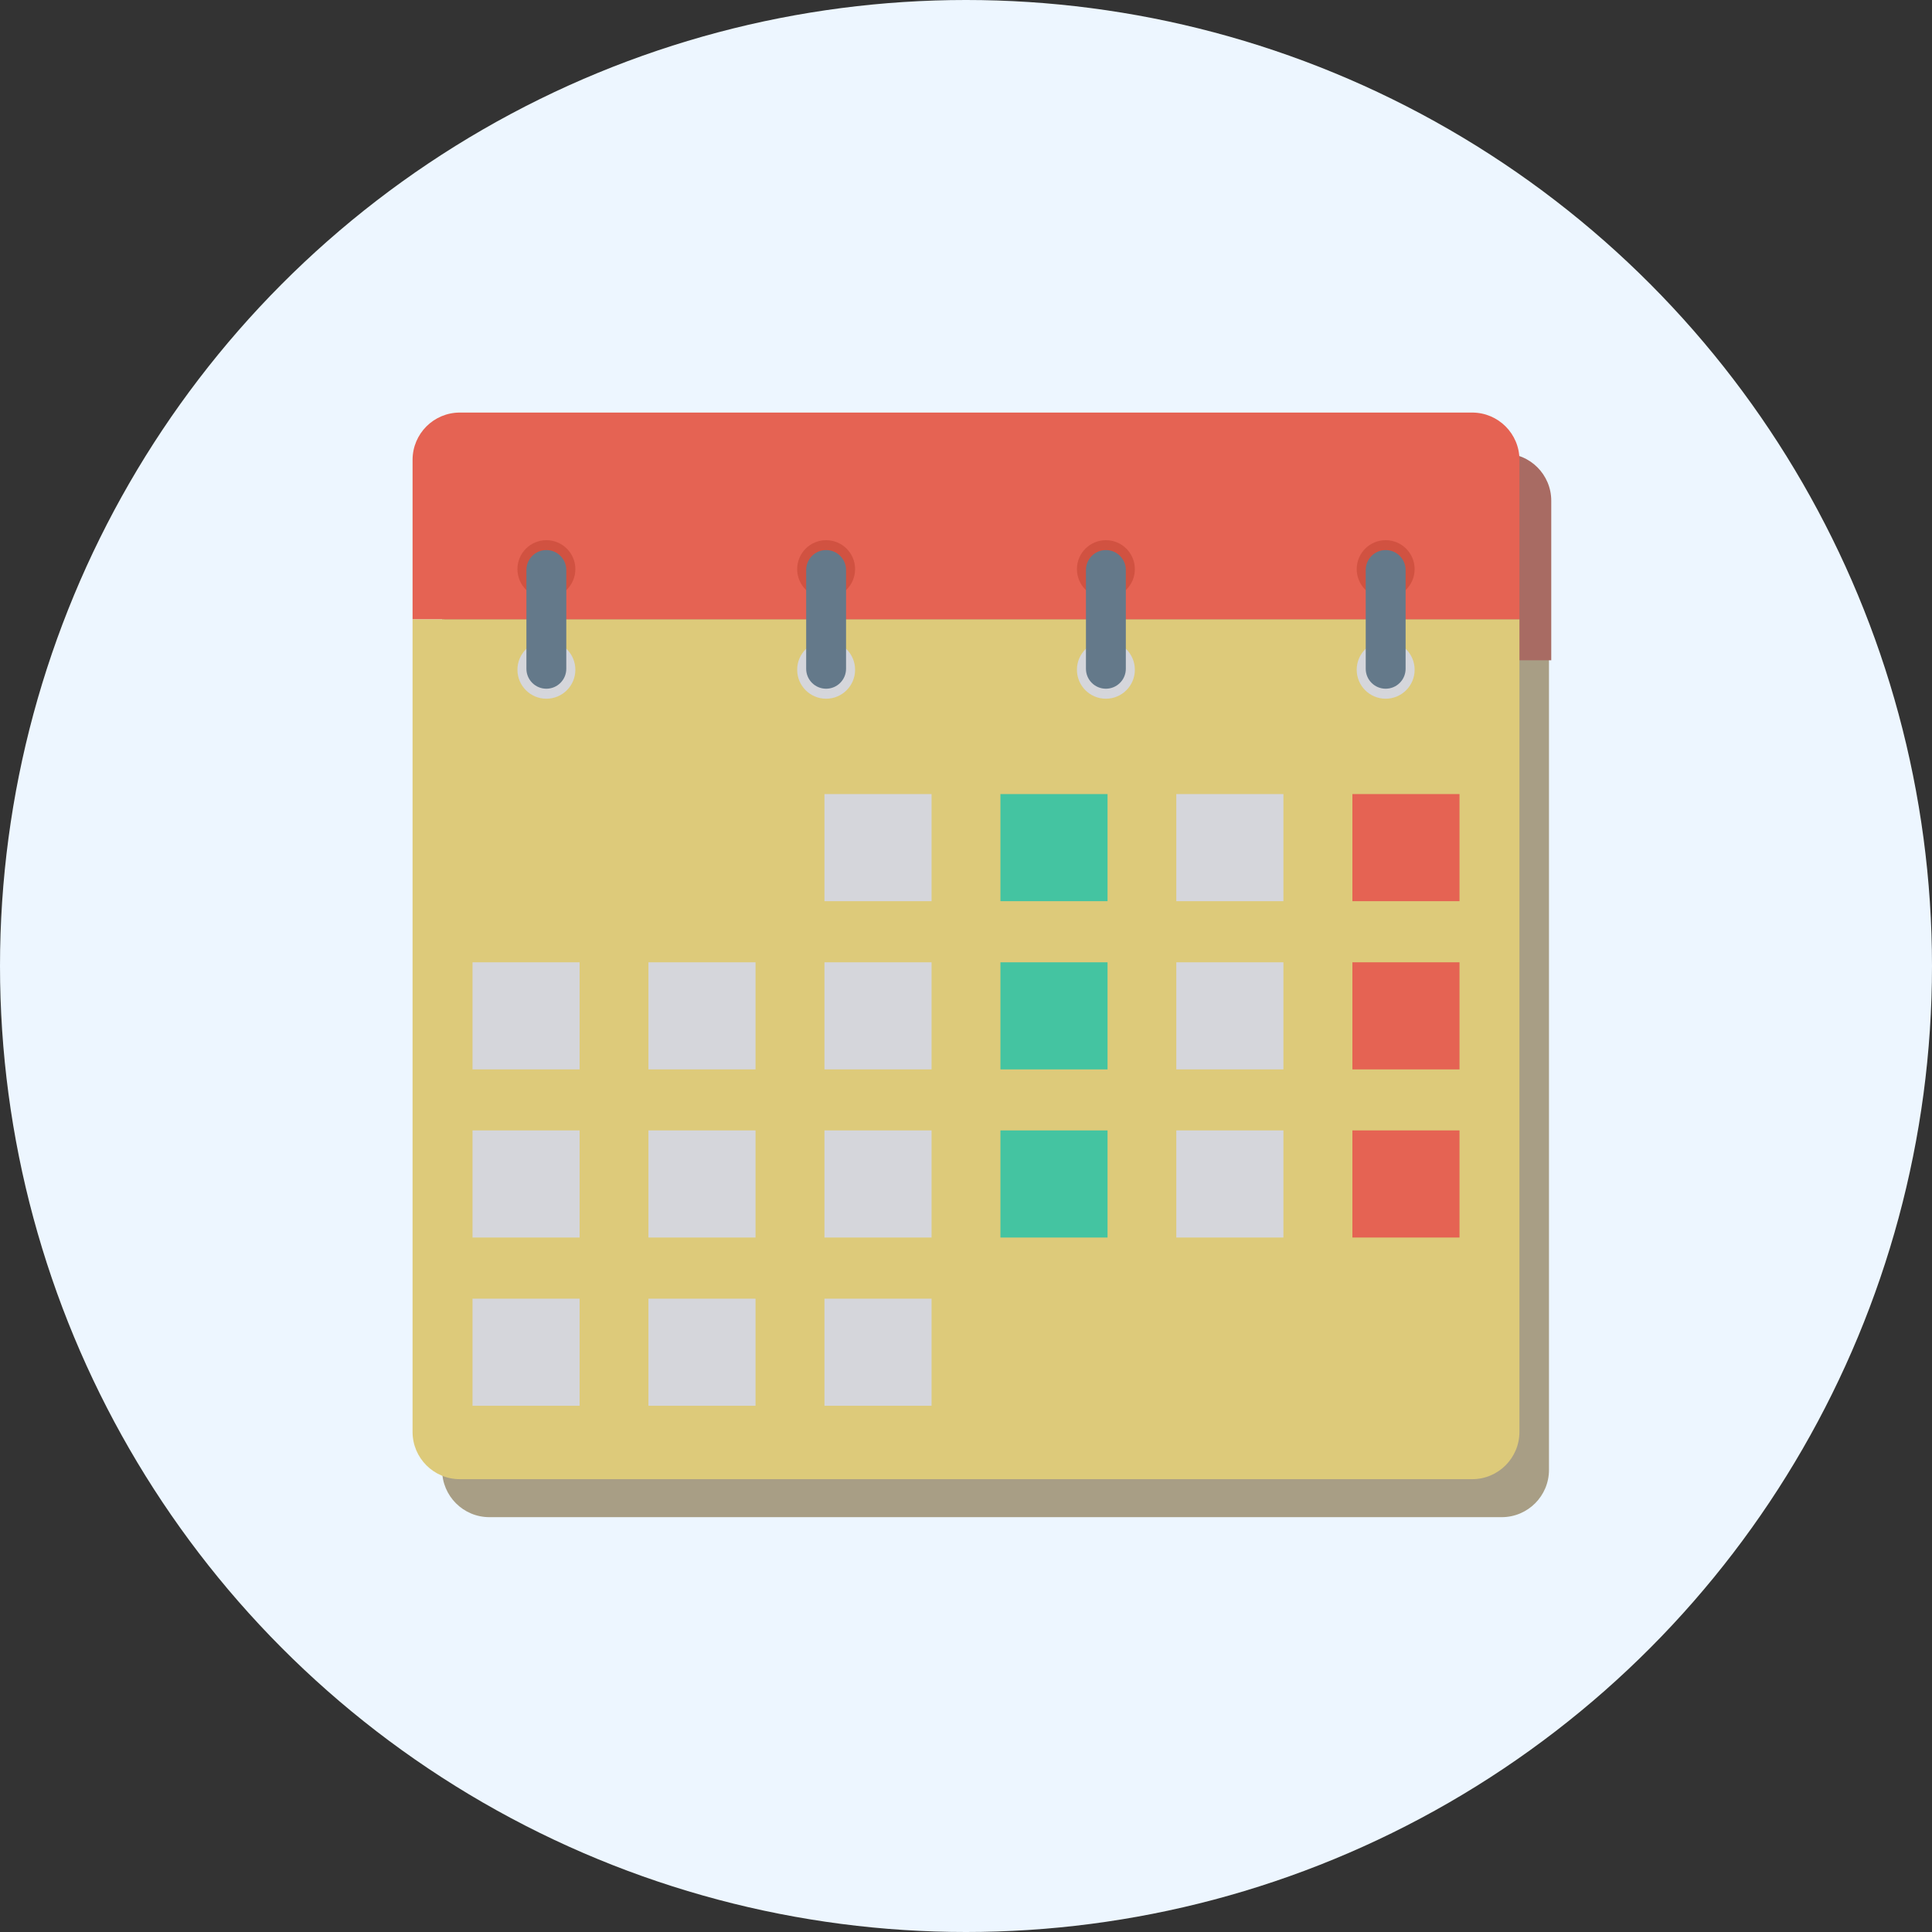
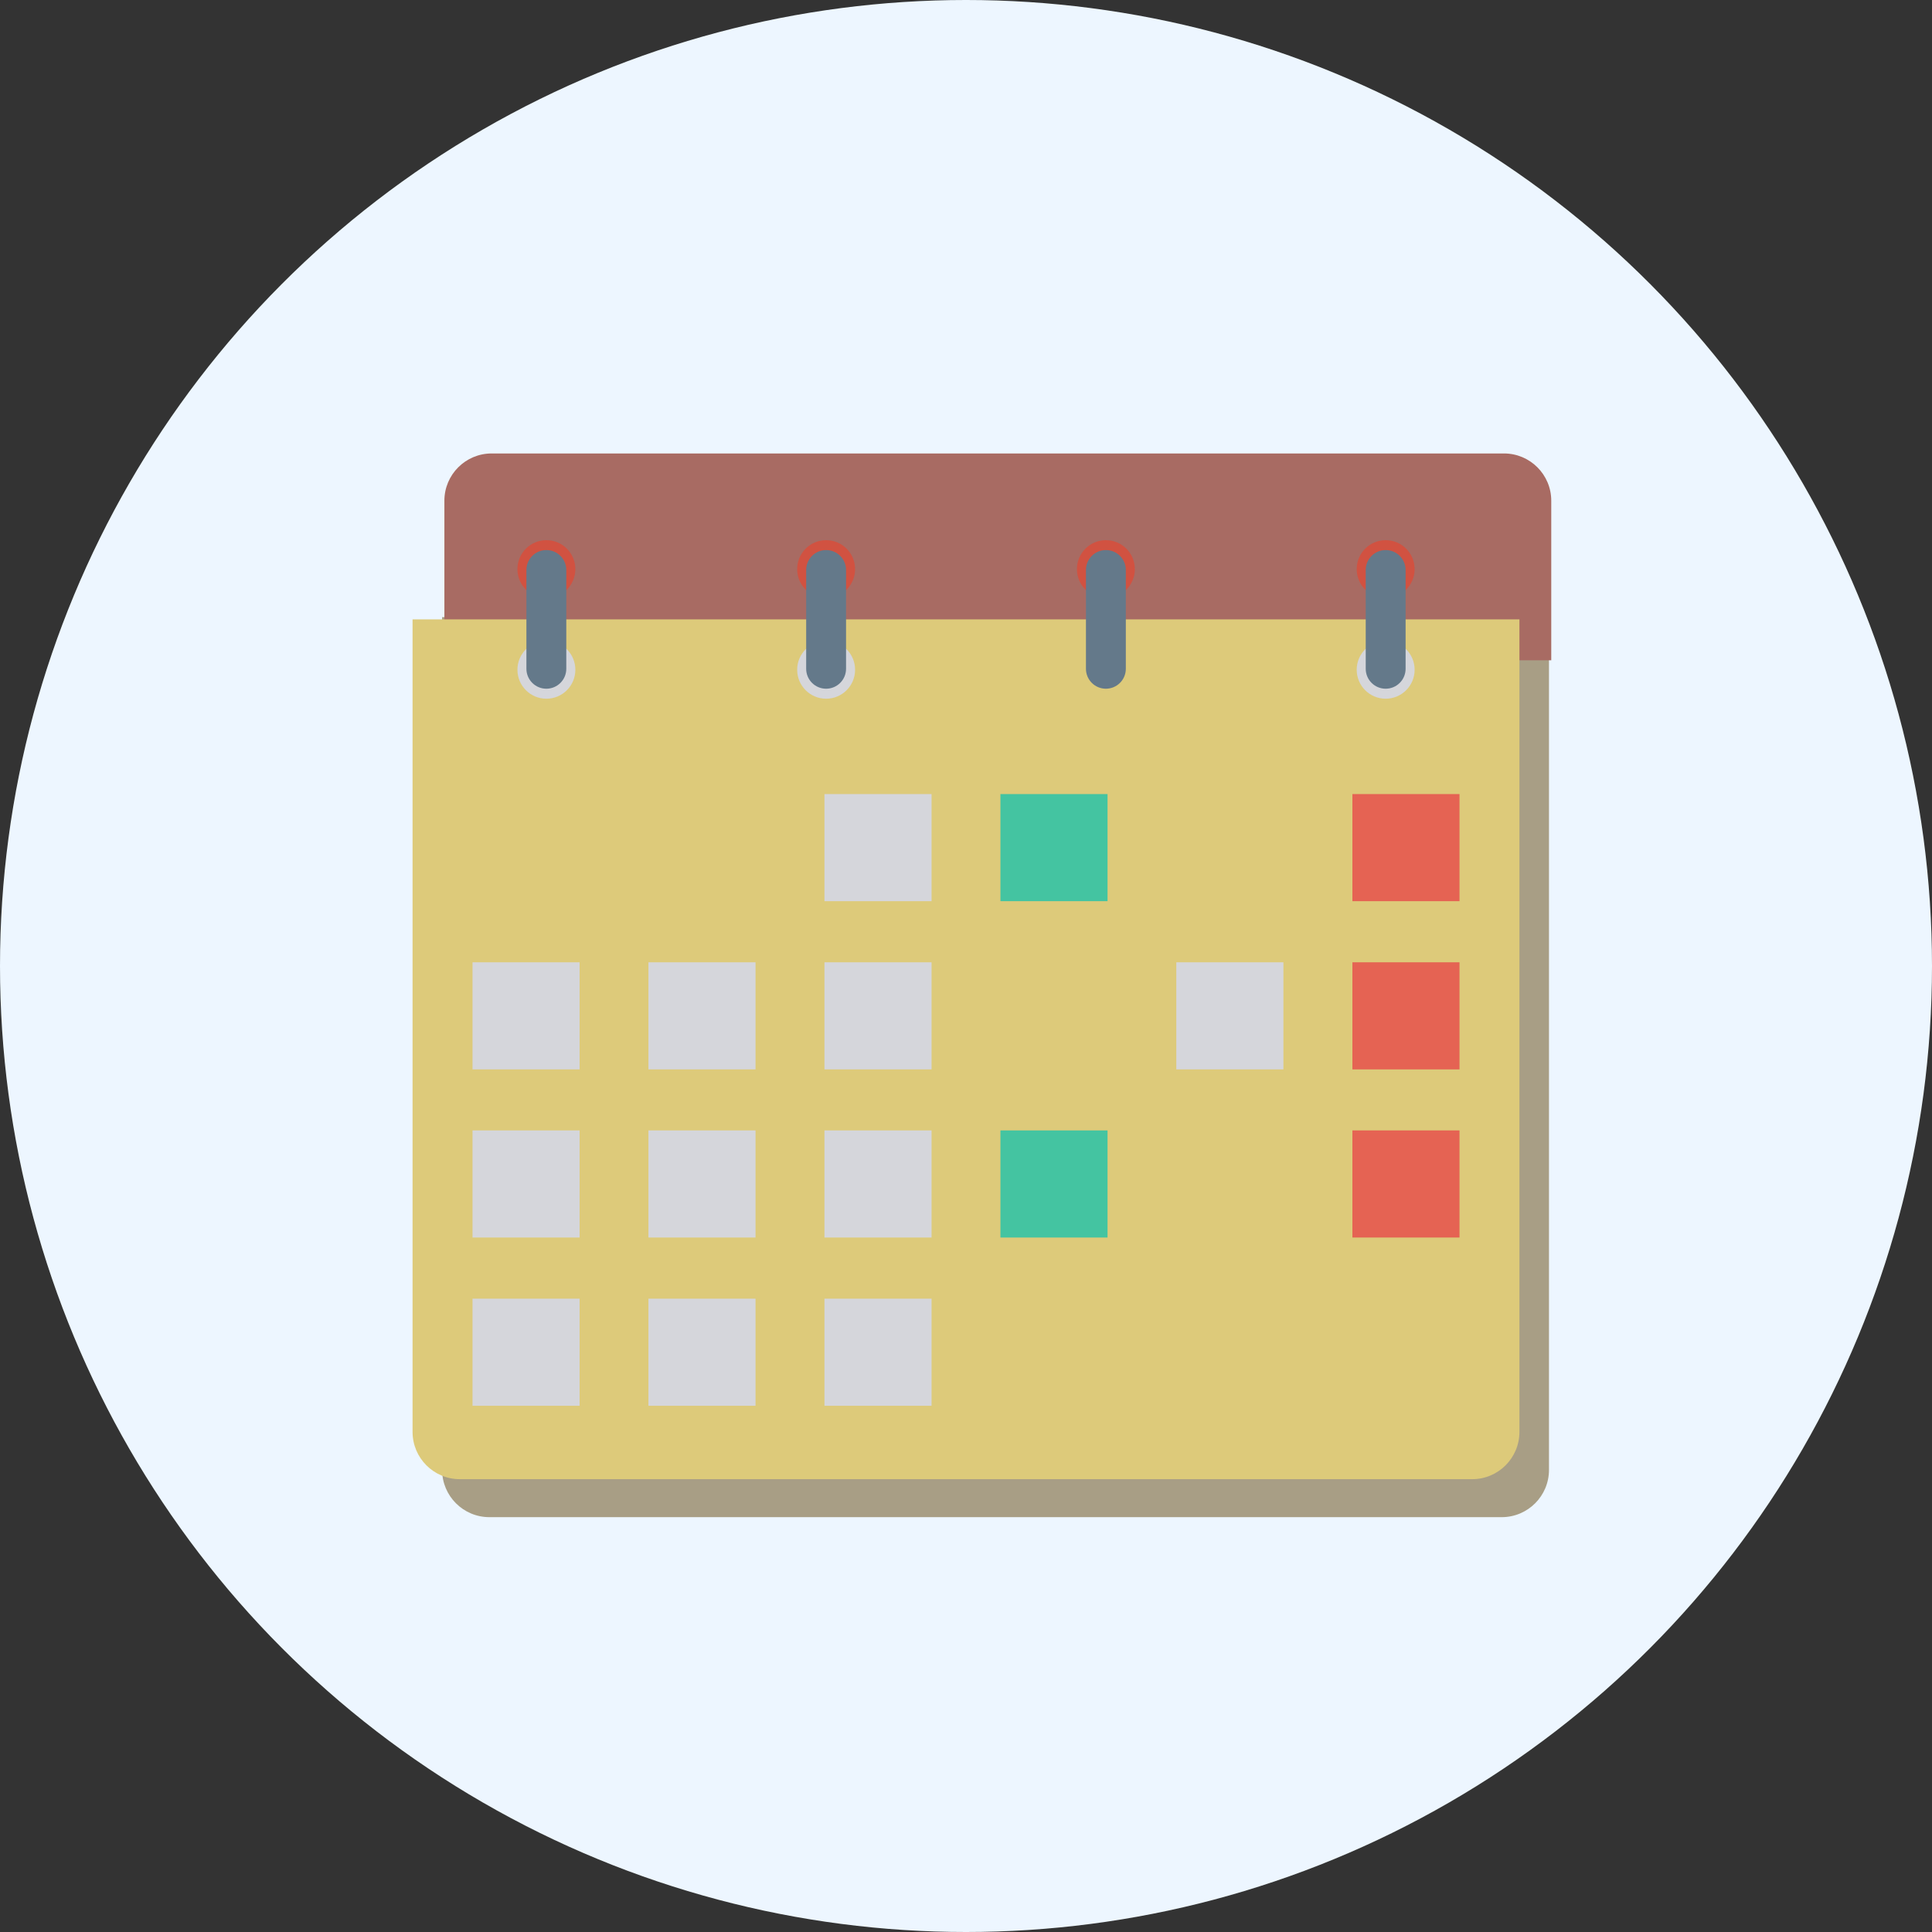
<svg xmlns="http://www.w3.org/2000/svg" xmlns:ns1="http://sodipodi.sourceforge.net/DTD/sodipodi-0.dtd" xmlns:ns2="http://www.inkscape.org/namespaces/inkscape" version="1.1" id="Layer_1" x="0px" y="0px" viewBox="0 0 512 512" style="enable-background:new 0 0 512 512;" xml:space="preserve" ns1:docname="reason-calendar.svg" ns2:version="1.0.2-2 (e86c870879, 2021-01-15)">
  <rect x="0" y="0" width="512" height="512" fill="#333333" stroke="none" />
  <defs id="defs113" />
  <ns1:namedview pagecolor="#ffffff" bordercolor="#666666" borderopacity="1" objecttolerance="10" gridtolerance="10" guidetolerance="10" ns2:pageopacity="0" ns2:pageshadow="2" ns2:window-width="1920" ns2:window-height="1017" id="namedview111" showgrid="false" ns2:zoom="1.6601562" ns2:cx="256" ns2:cy="256" ns2:window-x="-8" ns2:window-y="-8" ns2:window-maximized="1" ns2:current-layer="layer1" ns2:document-rotation="0" />
  <g ns2:groupmode="layer" id="layer1" ns2:label="Background">
    <circle style="enable-background:new 0 0 512 512;fill:#edf6ff;fill-opacity:1" cx="256" cy="256" r="256" id="circle2" />
  </g>
  <g ns2:groupmode="layer" id="layer3" ns2:label="Middle">
    <path style="enable-background:new 0 0 512 512;fill:#a89e85;fill-opacity:1" d="m 117.164,163.542 v 225.989 c 0,6.923 5.611,12.533 12.533,12.533 h 268.267 c 6.923,0 12.533,-5.611 12.533,-12.533 v -225.989 z" id="path8" />
    <path style="enable-background:new 0 0 512 512;fill:#a86b63;fill-opacity:1" d="m 398.565,120.171 h -268.266 c -6.923,0 -12.533,5.611 -12.533,12.533 v 42.277 h 293.333 v -42.277 c 0,-6.922 -5.611,-12.533 -12.534,-12.533 z" id="path6-0" />
  </g>
  <g ns2:groupmode="layer" id="layer2" ns2:label="Front">
-     <path style="enable-background:new 0 0 512 512;fill:#E56353" d="M390.133,109.333H121.867c-6.923,0-12.533,5.611-12.533,12.533v42.277h293.333v-42.277  C402.667,114.944,397.056,109.333,390.133,109.333z" id="path6" />
    <path style="enable-background:new 0 0 512 512;fill:#ddca7a;fill-opacity:1" d="M109.333,164.144v215.323c0,6.923,5.611,12.533,12.533,12.533h268.267  c6.923,0,12.533-5.611,12.533-12.533V164.144H109.333z" id="path10" />
    <circle style="enable-background:new 0 0 512 512;fill:#D15241" cx="144.8" cy="150.827" r="7.675" id="circle12" />
    <circle style="enable-background:new 0 0 512 512;fill:#D5D6DB" cx="144.8" cy="177.493" r="7.675" id="circle14" />
    <path style="enable-background:new 0 0 512 512;fill:#64798A" d="M144.789,145.771c-2.917,0-5.285,2.368-5.285,5.285v26.176c0,2.917,2.368,5.285,5.285,5.285  c2.917,0,5.285-2.368,5.285-5.285v-26.176C150.069,148.139,147.707,145.771,144.789,145.771z" id="path16" />
    <circle style="enable-background:new 0 0 512 512;fill:#D15241" cx="367.216" cy="150.827" r="7.675" id="circle18" />
    <circle style="enable-background:new 0 0 512 512;fill:#D5D6DB" cx="367.216" cy="177.493" r="7.675" id="circle20" />
    <path style="enable-background:new 0 0 512 512;fill:#64798A" d="M367.216,145.771c-2.917,0-5.285,2.368-5.285,5.285v26.176c0,2.917,2.363,5.285,5.285,5.285  c2.917,0,5.285-2.368,5.285-5.285v-26.176C372.496,148.139,370.133,145.771,367.216,145.771z" id="path22" />
    <circle style="enable-background:new 0 0 512 512;fill:#D15241" cx="293.072" cy="150.827" r="7.675" id="circle24" />
-     <circle style="enable-background:new 0 0 512 512;fill:#D5D6DB" cx="293.072" cy="177.493" r="7.675" id="circle26" />
    <path style="enable-background:new 0 0 512 512;fill:#64798A" d="M293.072,145.771c-2.917,0-5.285,2.368-5.285,5.285v26.176c0,2.917,2.363,5.285,5.285,5.285  c2.917,0,5.285-2.368,5.285-5.285v-26.176C298.357,148.139,295.989,145.771,293.072,145.771z" id="path28" />
    <circle style="enable-background:new 0 0 512 512;fill:#D15241" cx="218.933" cy="150.827" r="7.675" id="circle30" />
    <circle style="enable-background:new 0 0 512 512;fill:#D5D6DB" cx="218.933" cy="177.493" r="7.675" id="circle32" />
    <path style="enable-background:new 0 0 512 512;fill:#64798A" d="M218.928,145.771c-2.917,0-5.285,2.368-5.285,5.285v26.176c0,2.917,2.363,5.285,5.285,5.285  c2.917,0,5.285-2.368,5.285-5.285v-26.176C224.213,148.139,221.845,145.771,218.928,145.771z" id="path34" />
    <rect x="218.491" y="210.437" style="enable-background:new 0 0 512 512;fill:#D5D6DB" width="28.384" height="28.384" id="rect36" />
    <rect x="265.125" y="210.437" style="enable-background:new 0 0 512 512;fill:#44C4A1" width="28.384" height="28.384" id="rect38" />
-     <rect x="311.733" y="210.437" style="enable-background:new 0 0 512 512;fill:#D5D6DB" width="28.384" height="28.384" id="rect40" />
    <rect x="358.4" y="210.437" style="enable-background:new 0 0 512 512;fill:#E56353" width="28.384" height="28.384" id="rect42" />
    <g id="g50" style="enable-background:new 0 0 512 512">
      <rect x="125.221" y="255.019" style="fill:#D5D6DB;" width="28.384" height="28.384" id="rect44" />
      <rect x="171.84" y="255.019" style="fill:#D5D6DB;" width="28.384" height="28.384" id="rect46" />
      <rect x="218.491" y="255.019" style="fill:#D5D6DB;" width="28.384" height="28.384" id="rect48" />
    </g>
-     <rect x="265.125" y="255.019" style="enable-background:new 0 0 512 512;fill:#44C4A1" width="28.384" height="28.384" id="rect52" />
    <rect x="311.733" y="255.019" style="enable-background:new 0 0 512 512;fill:#D5D6DB" width="28.384" height="28.384" id="rect54" />
    <rect x="358.4" y="255.019" style="enable-background:new 0 0 512 512;fill:#E56353" width="28.384" height="28.384" id="rect56" />
    <g id="g64" style="enable-background:new 0 0 512 512">
      <rect x="125.221" y="299.573" style="fill:#D5D6DB;" width="28.384" height="28.384" id="rect58" />
      <rect x="171.84" y="299.573" style="fill:#D5D6DB;" width="28.384" height="28.384" id="rect60" />
      <rect x="218.491" y="299.573" style="fill:#D5D6DB;" width="28.384" height="28.384" id="rect62" />
    </g>
    <rect x="265.125" y="299.573" style="enable-background:new 0 0 512 512;fill:#44C4A1" width="28.384" height="28.384" id="rect66" />
-     <rect x="311.733" y="299.573" style="enable-background:new 0 0 512 512;fill:#D5D6DB" width="28.384" height="28.384" id="rect68" />
    <rect x="358.4" y="299.573" style="enable-background:new 0 0 512 512;fill:#E56353" width="28.384" height="28.384" id="rect70" />
    <g id="g78" style="enable-background:new 0 0 512 512">
      <rect x="125.221" y="344.16" style="fill:#D5D6DB;" width="28.384" height="28.384" id="rect72" />
      <rect x="171.84" y="344.16" style="fill:#D5D6DB;" width="28.384" height="28.384" id="rect74" />
      <rect x="218.491" y="344.16" style="fill:#D5D6DB;" width="28.384" height="28.384" id="rect76" />
    </g>
    <g id="g80" style="enable-background:new 0 0 512 512">
</g>
    <g id="g82" style="enable-background:new 0 0 512 512">
</g>
    <g id="g84" style="enable-background:new 0 0 512 512">
</g>
    <g id="g86" style="enable-background:new 0 0 512 512">
</g>
    <g id="g88" style="enable-background:new 0 0 512 512">
</g>
    <g id="g90" style="enable-background:new 0 0 512 512">
</g>
    <g id="g92" style="enable-background:new 0 0 512 512">
</g>
    <g id="g94" style="enable-background:new 0 0 512 512">
</g>
    <g id="g96" style="enable-background:new 0 0 512 512">
</g>
    <g id="g98" style="enable-background:new 0 0 512 512">
</g>
    <g id="g100" style="enable-background:new 0 0 512 512">
</g>
    <g id="g102" style="enable-background:new 0 0 512 512">
</g>
    <g id="g104" style="enable-background:new 0 0 512 512">
</g>
    <g id="g106" style="enable-background:new 0 0 512 512">
</g>
    <g id="g108" style="enable-background:new 0 0 512 512">
</g>
  </g>
</svg>